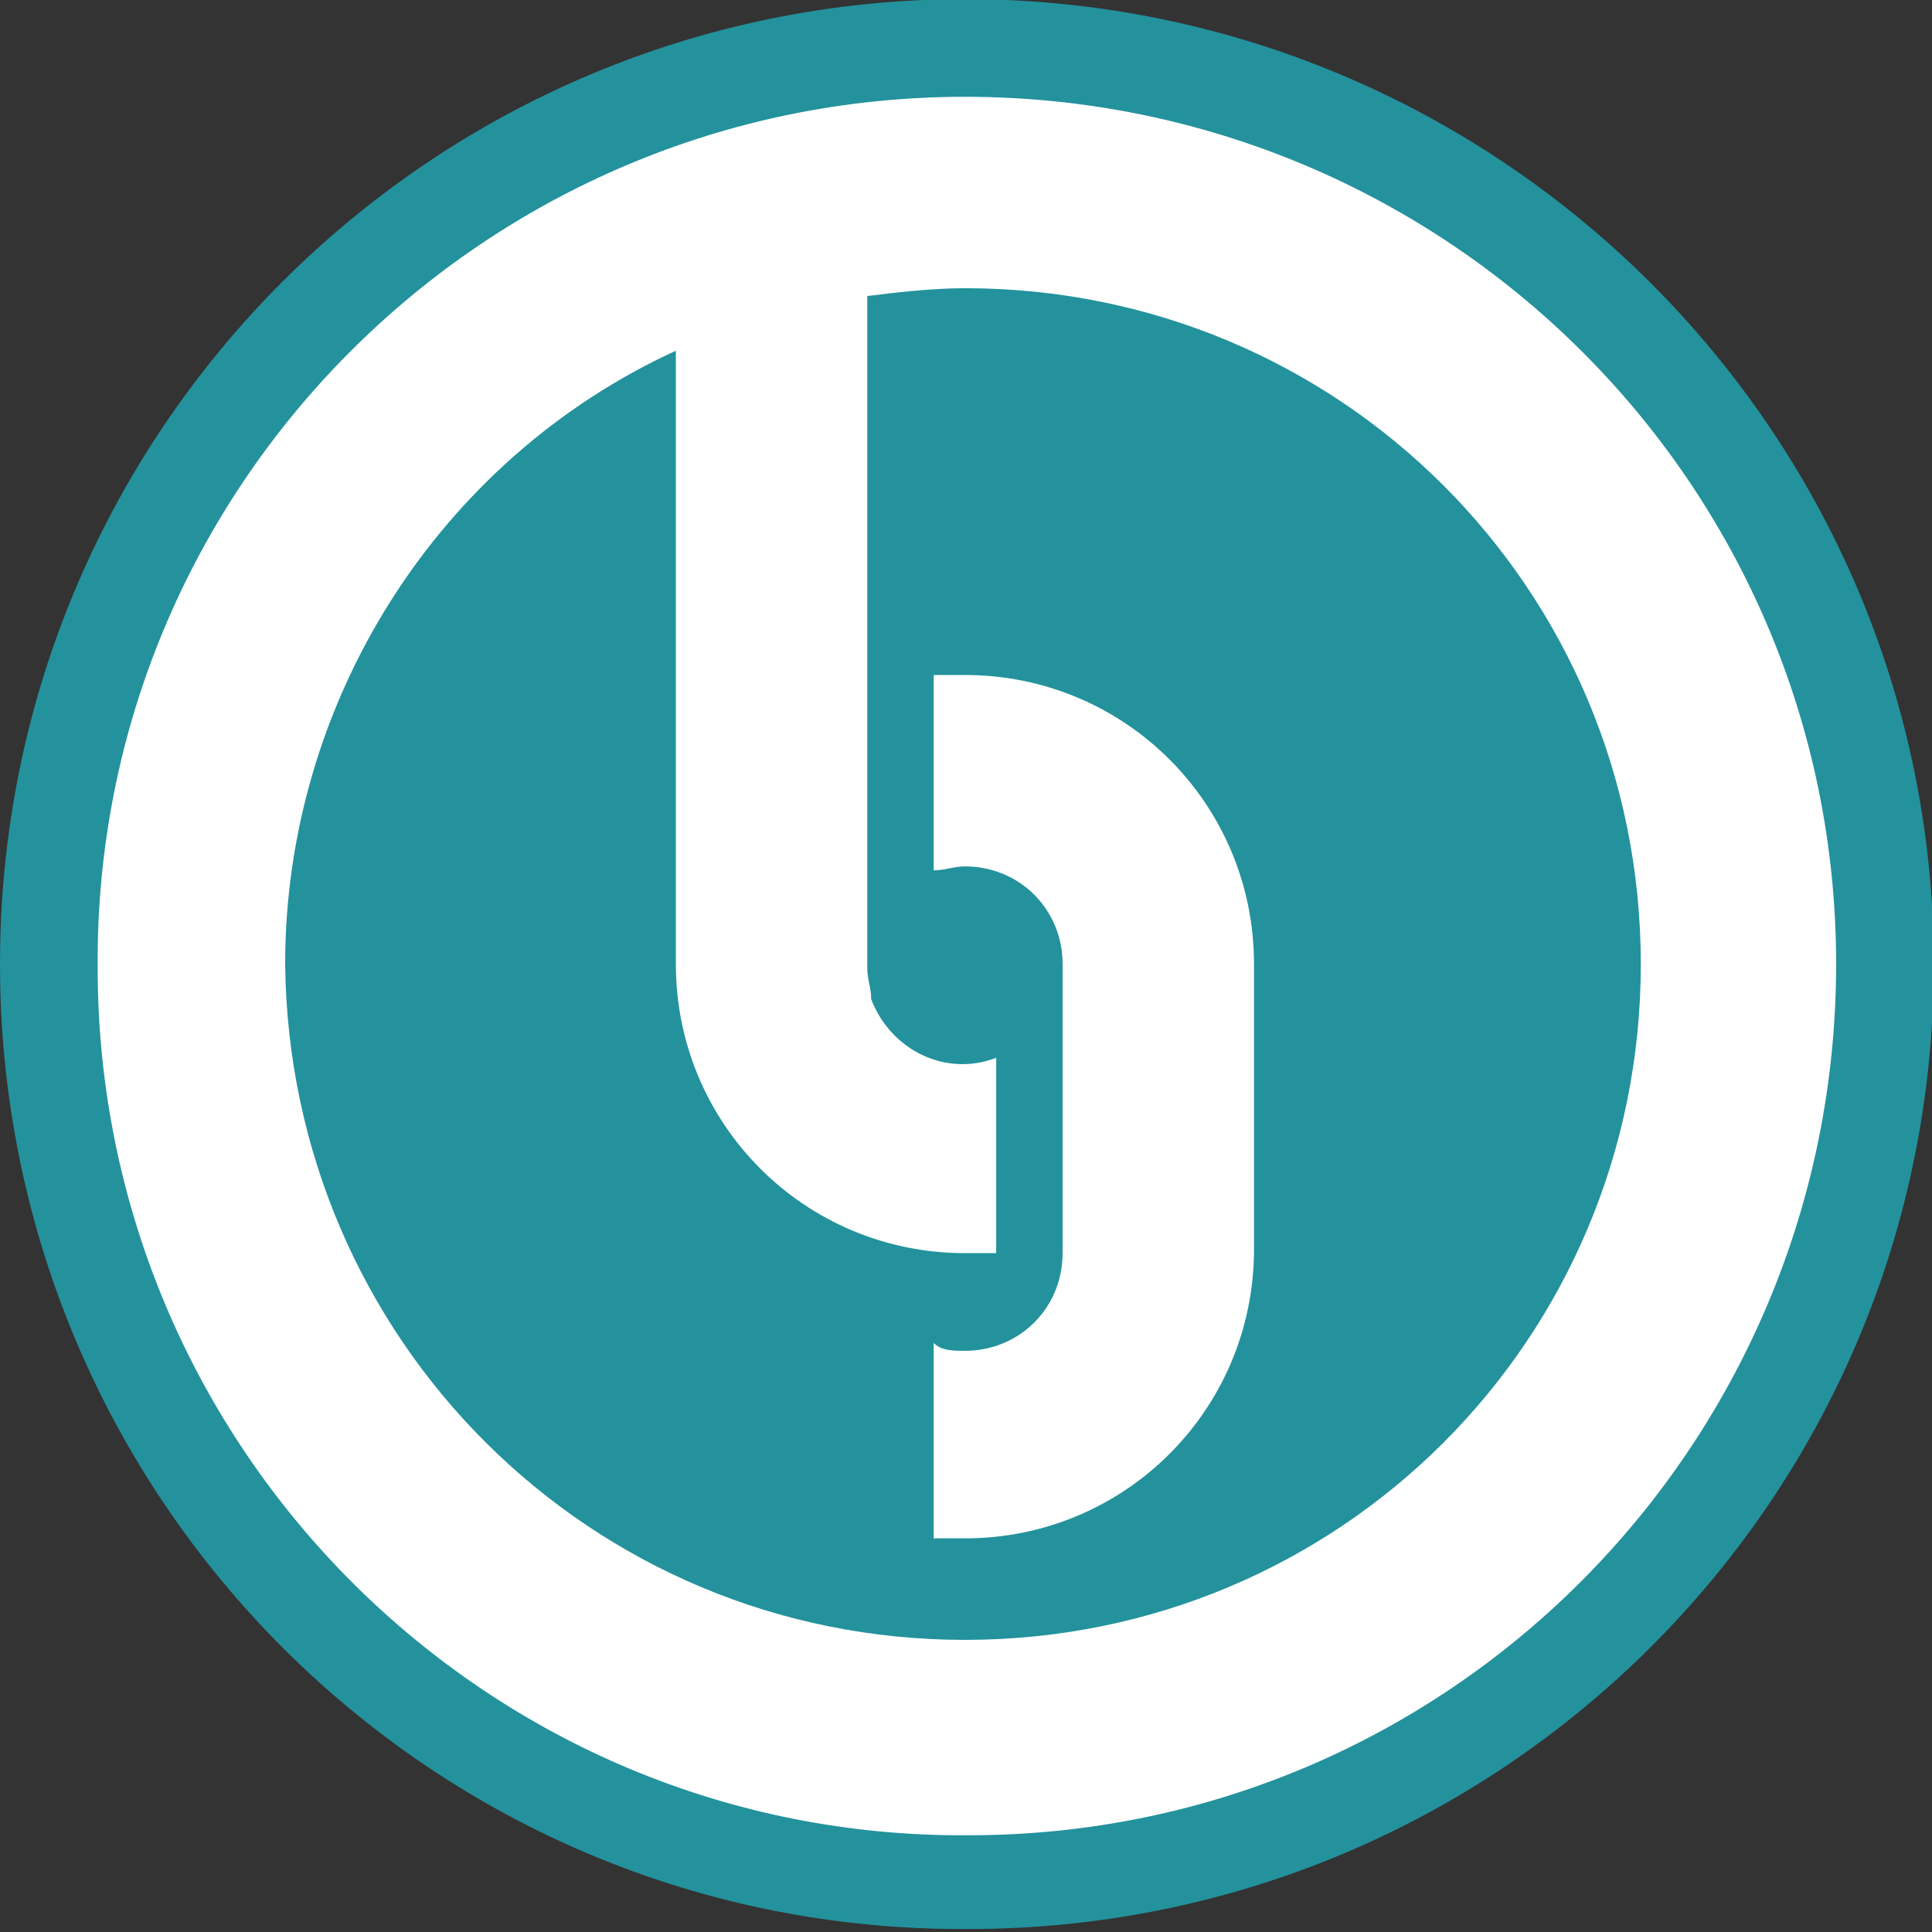
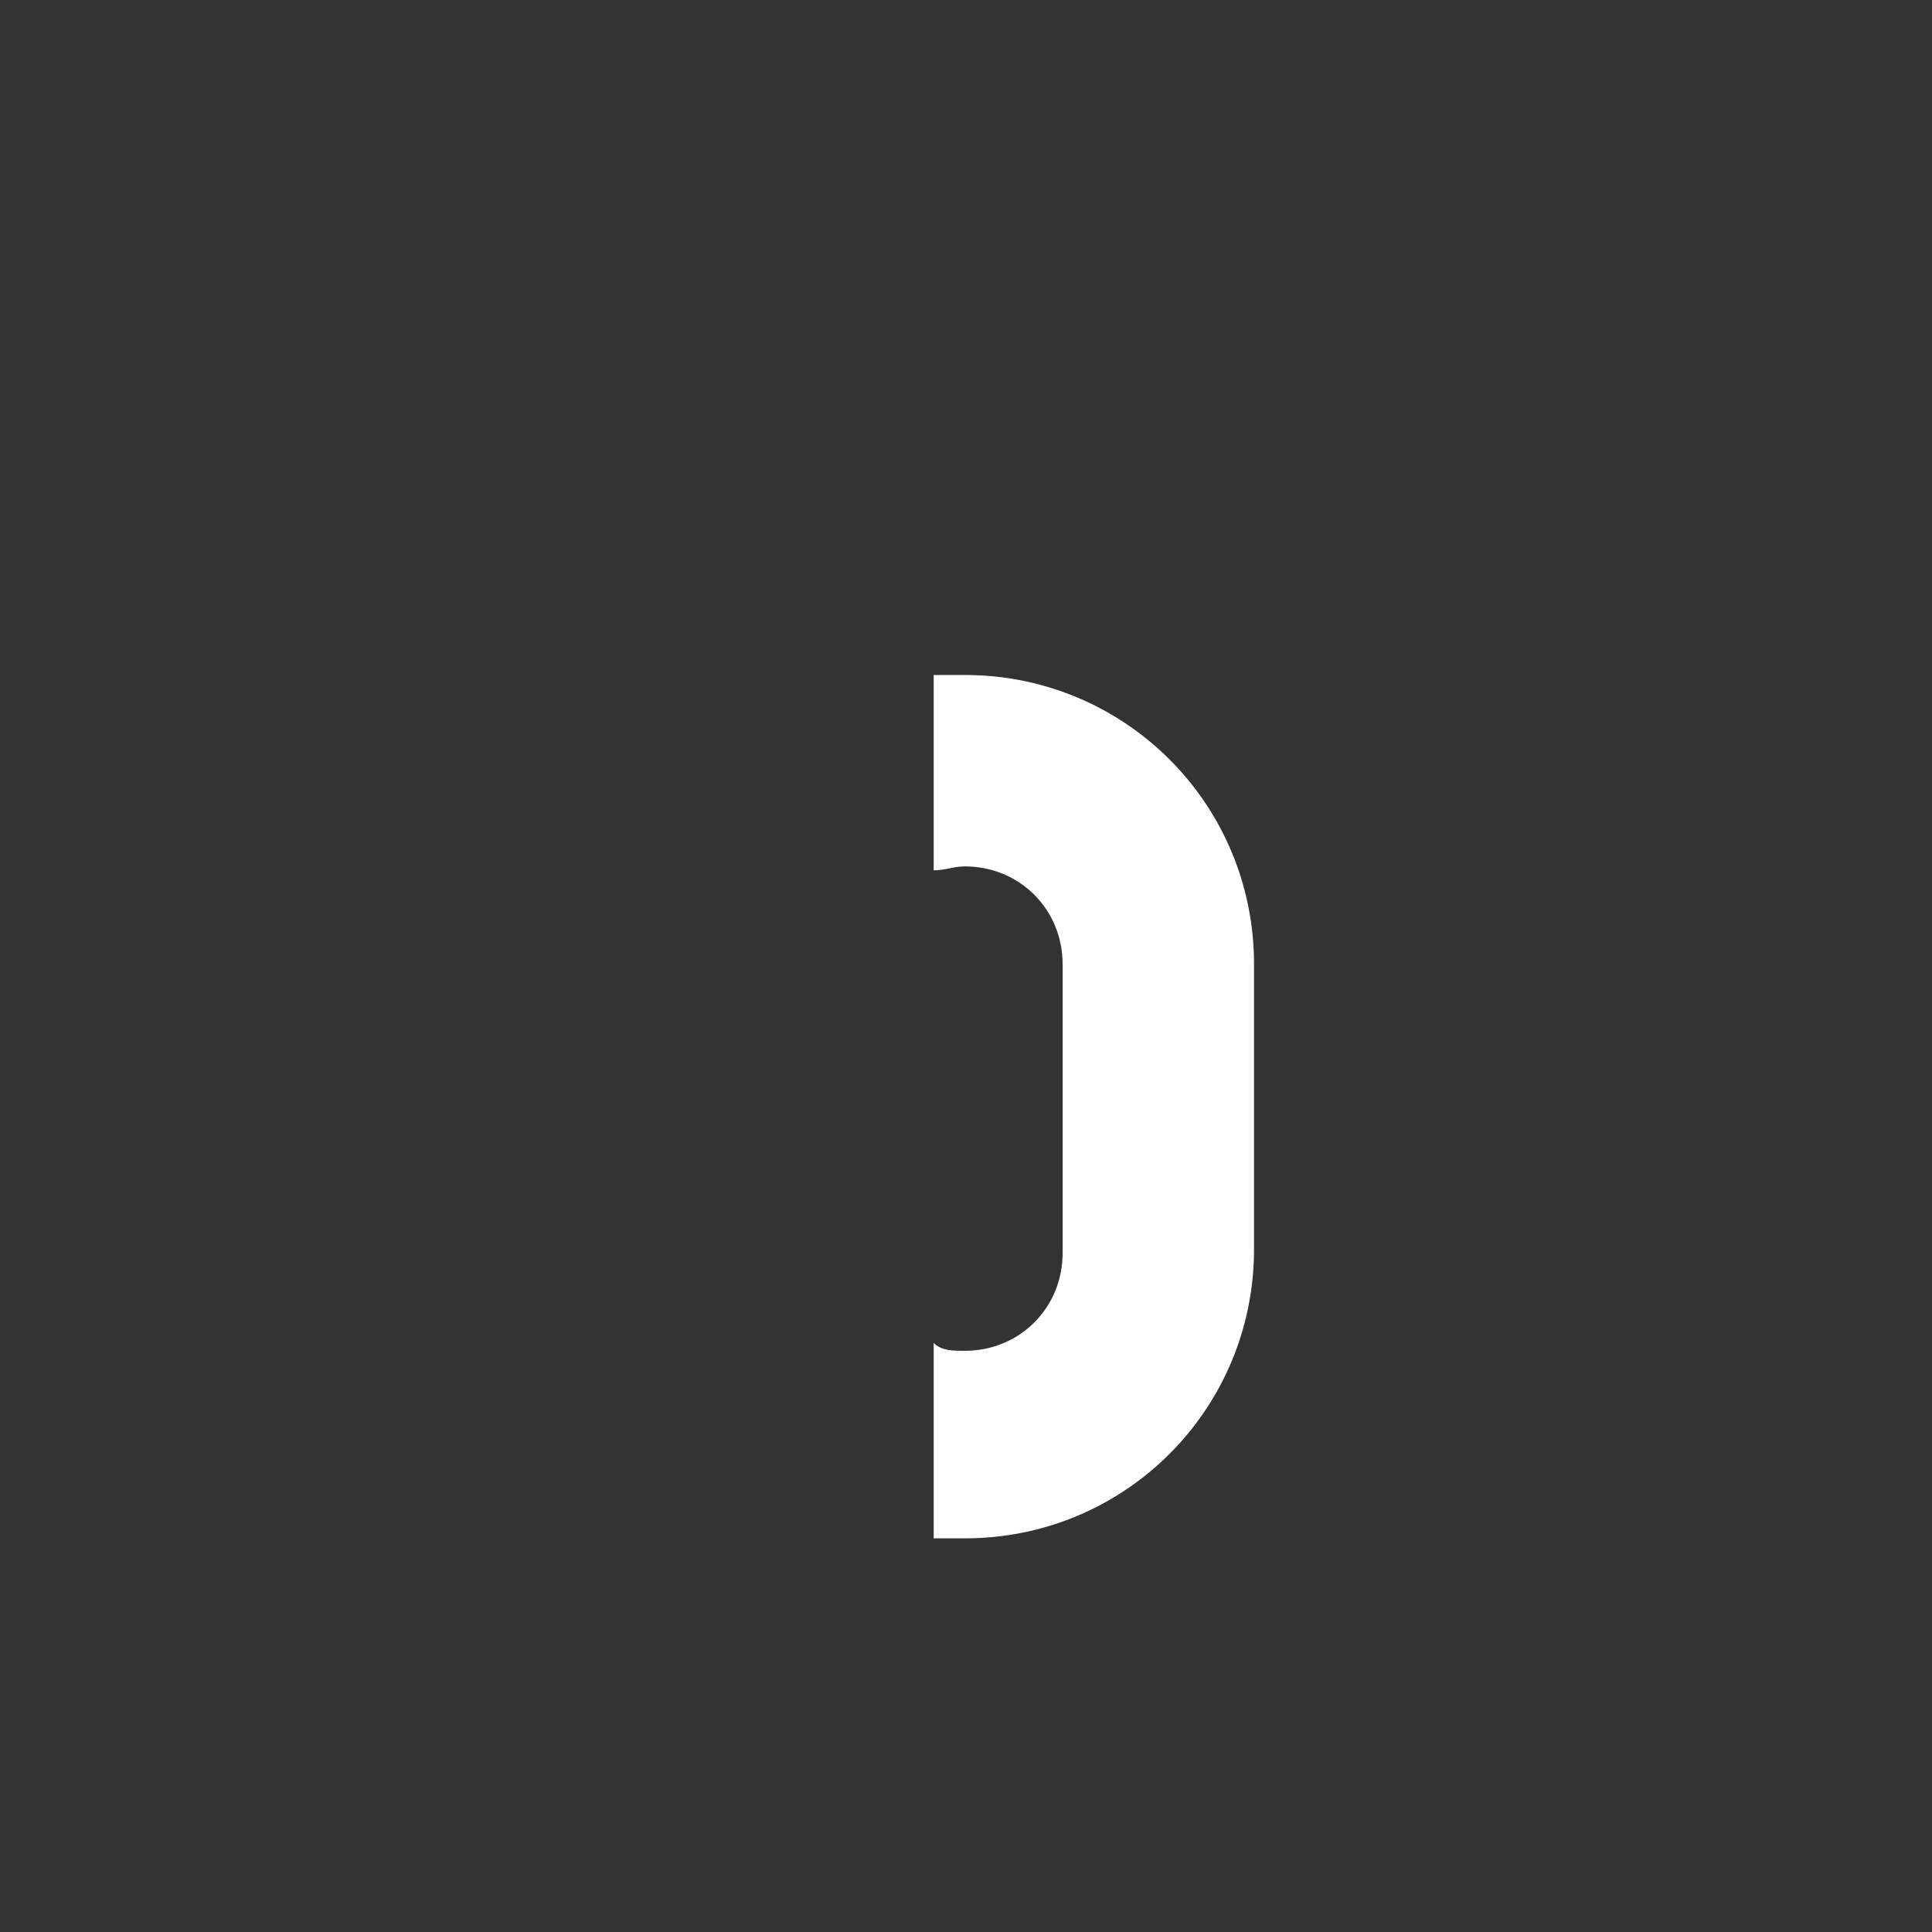
<svg xmlns="http://www.w3.org/2000/svg" width="40" height="40" viewBox="0 0 40 40" fill="none">
  <rect x="0" y="0" width="40" height="40" fill="#333333" stroke="none" />
  <g id="logo_bruno-svg 1" clip-path="url(#clip0_31_9525)">
    <g id="Camada 2">
      <g id="Camada 1-2">
-         <path id="Vector" d="M40.037 19.96C40.037 31.041 31.059 39.938 20.059 39.938C8.978 40.019 0 31.041 0 19.96C0 8.879 8.978 -0.018 19.978 -0.018C31.059 -0.018 40.037 8.96 40.037 19.96Z" fill="#23929D" />
        <path id="Vector_2" d="M25.963 19.96C25.963 16.644 23.294 13.975 19.978 13.975C19.735 13.975 19.493 13.975 19.331 13.975V18.019C19.574 18.019 19.735 17.938 19.978 17.938C21.11 17.938 22 18.828 22 19.96V25.945C22 27.078 21.11 27.967 19.978 27.967C19.735 27.967 19.493 27.967 19.331 27.805V31.85C19.574 31.85 19.816 31.85 19.978 31.85C23.294 31.85 25.963 29.18 25.963 25.864V19.96Z" fill="white" />
-         <path id="Vector_3" d="M19.978 2.004C10.029 2.004 1.941 10.092 2.022 20.041C2.022 29.989 10.11 38.077 20.059 37.997C30.007 37.997 38.015 29.908 38.015 19.96C38.015 10.011 29.927 2.004 19.978 2.004ZM19.978 33.952C12.213 33.952 5.985 27.724 5.904 19.96C5.904 14.541 9.059 9.526 13.993 7.261V19.96C13.993 23.276 16.662 25.945 19.978 25.945C20.221 25.945 20.382 25.945 20.625 25.945V21.901C19.574 22.305 18.441 21.739 18.037 20.688C18.037 20.445 17.956 20.283 17.956 20.041V6.129C18.603 6.048 19.331 5.967 19.978 5.967C27.743 5.967 33.971 12.195 33.971 19.96C33.971 27.724 27.743 33.952 19.978 33.952Z" fill="white" />
      </g>
    </g>
  </g>
  <defs>
    <clipPath id="clip0_31_9525">
      <rect width="40" height="40" fill="white" />
    </clipPath>
  </defs>
</svg>